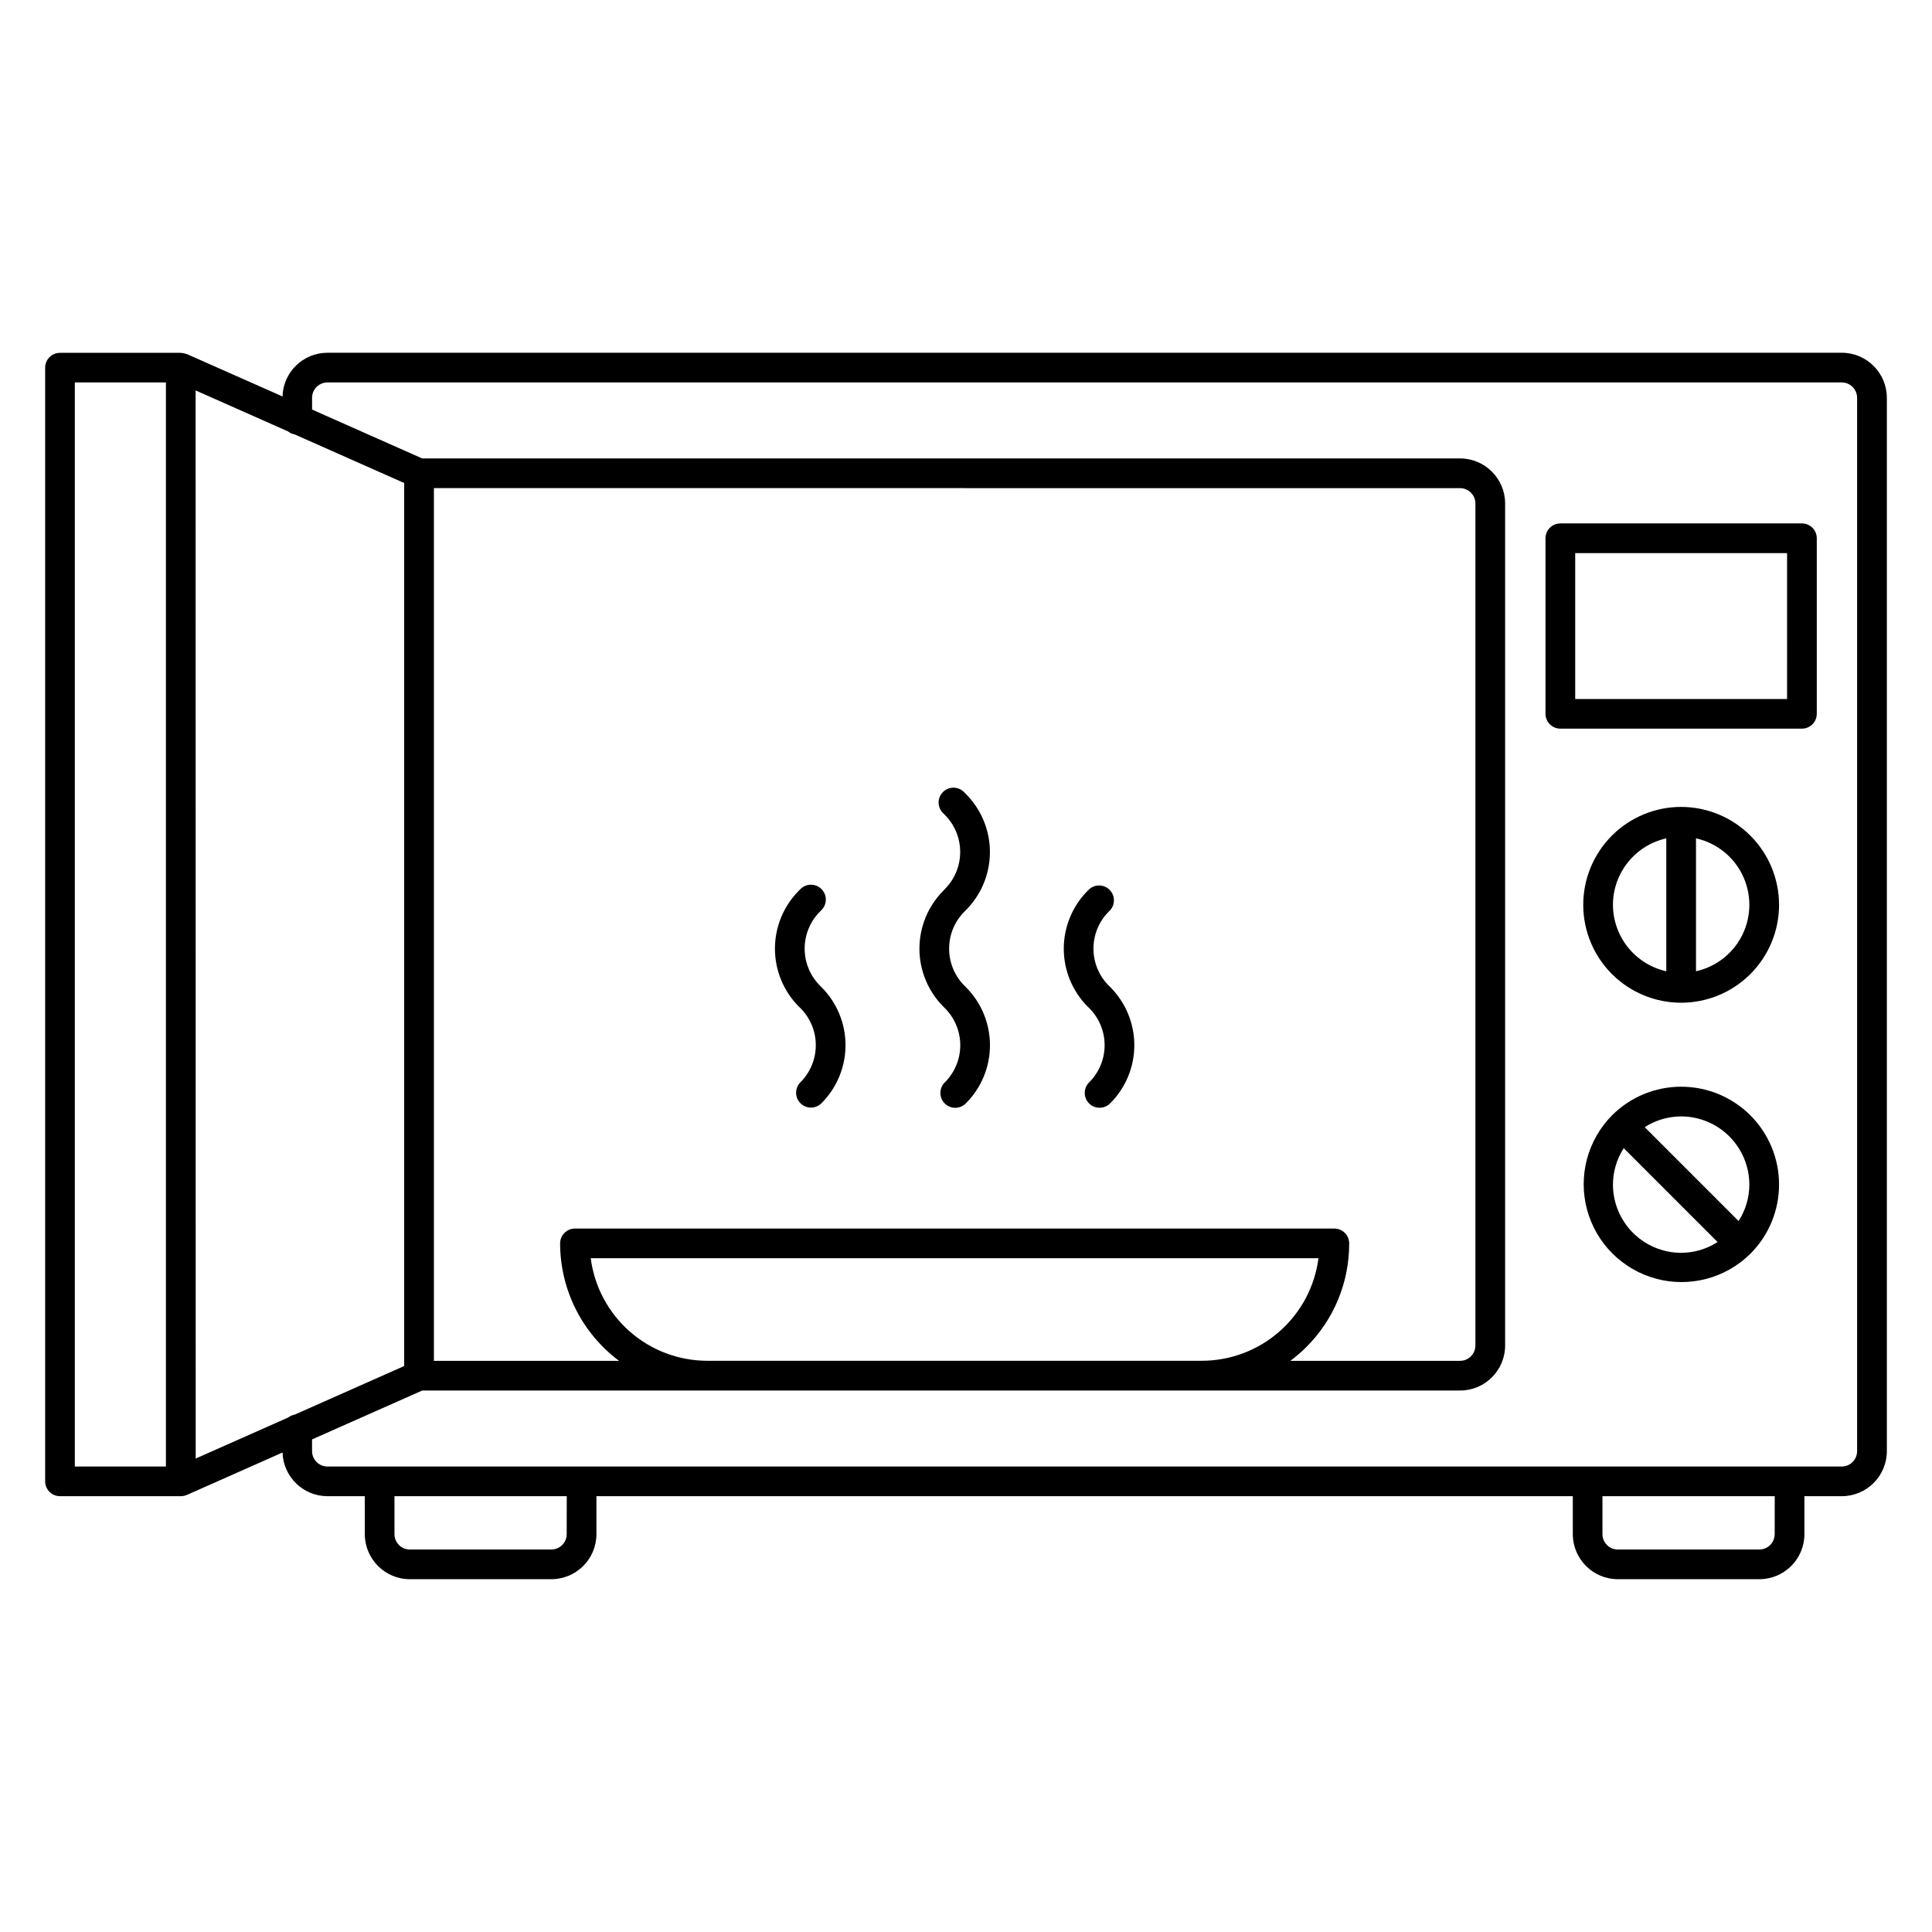
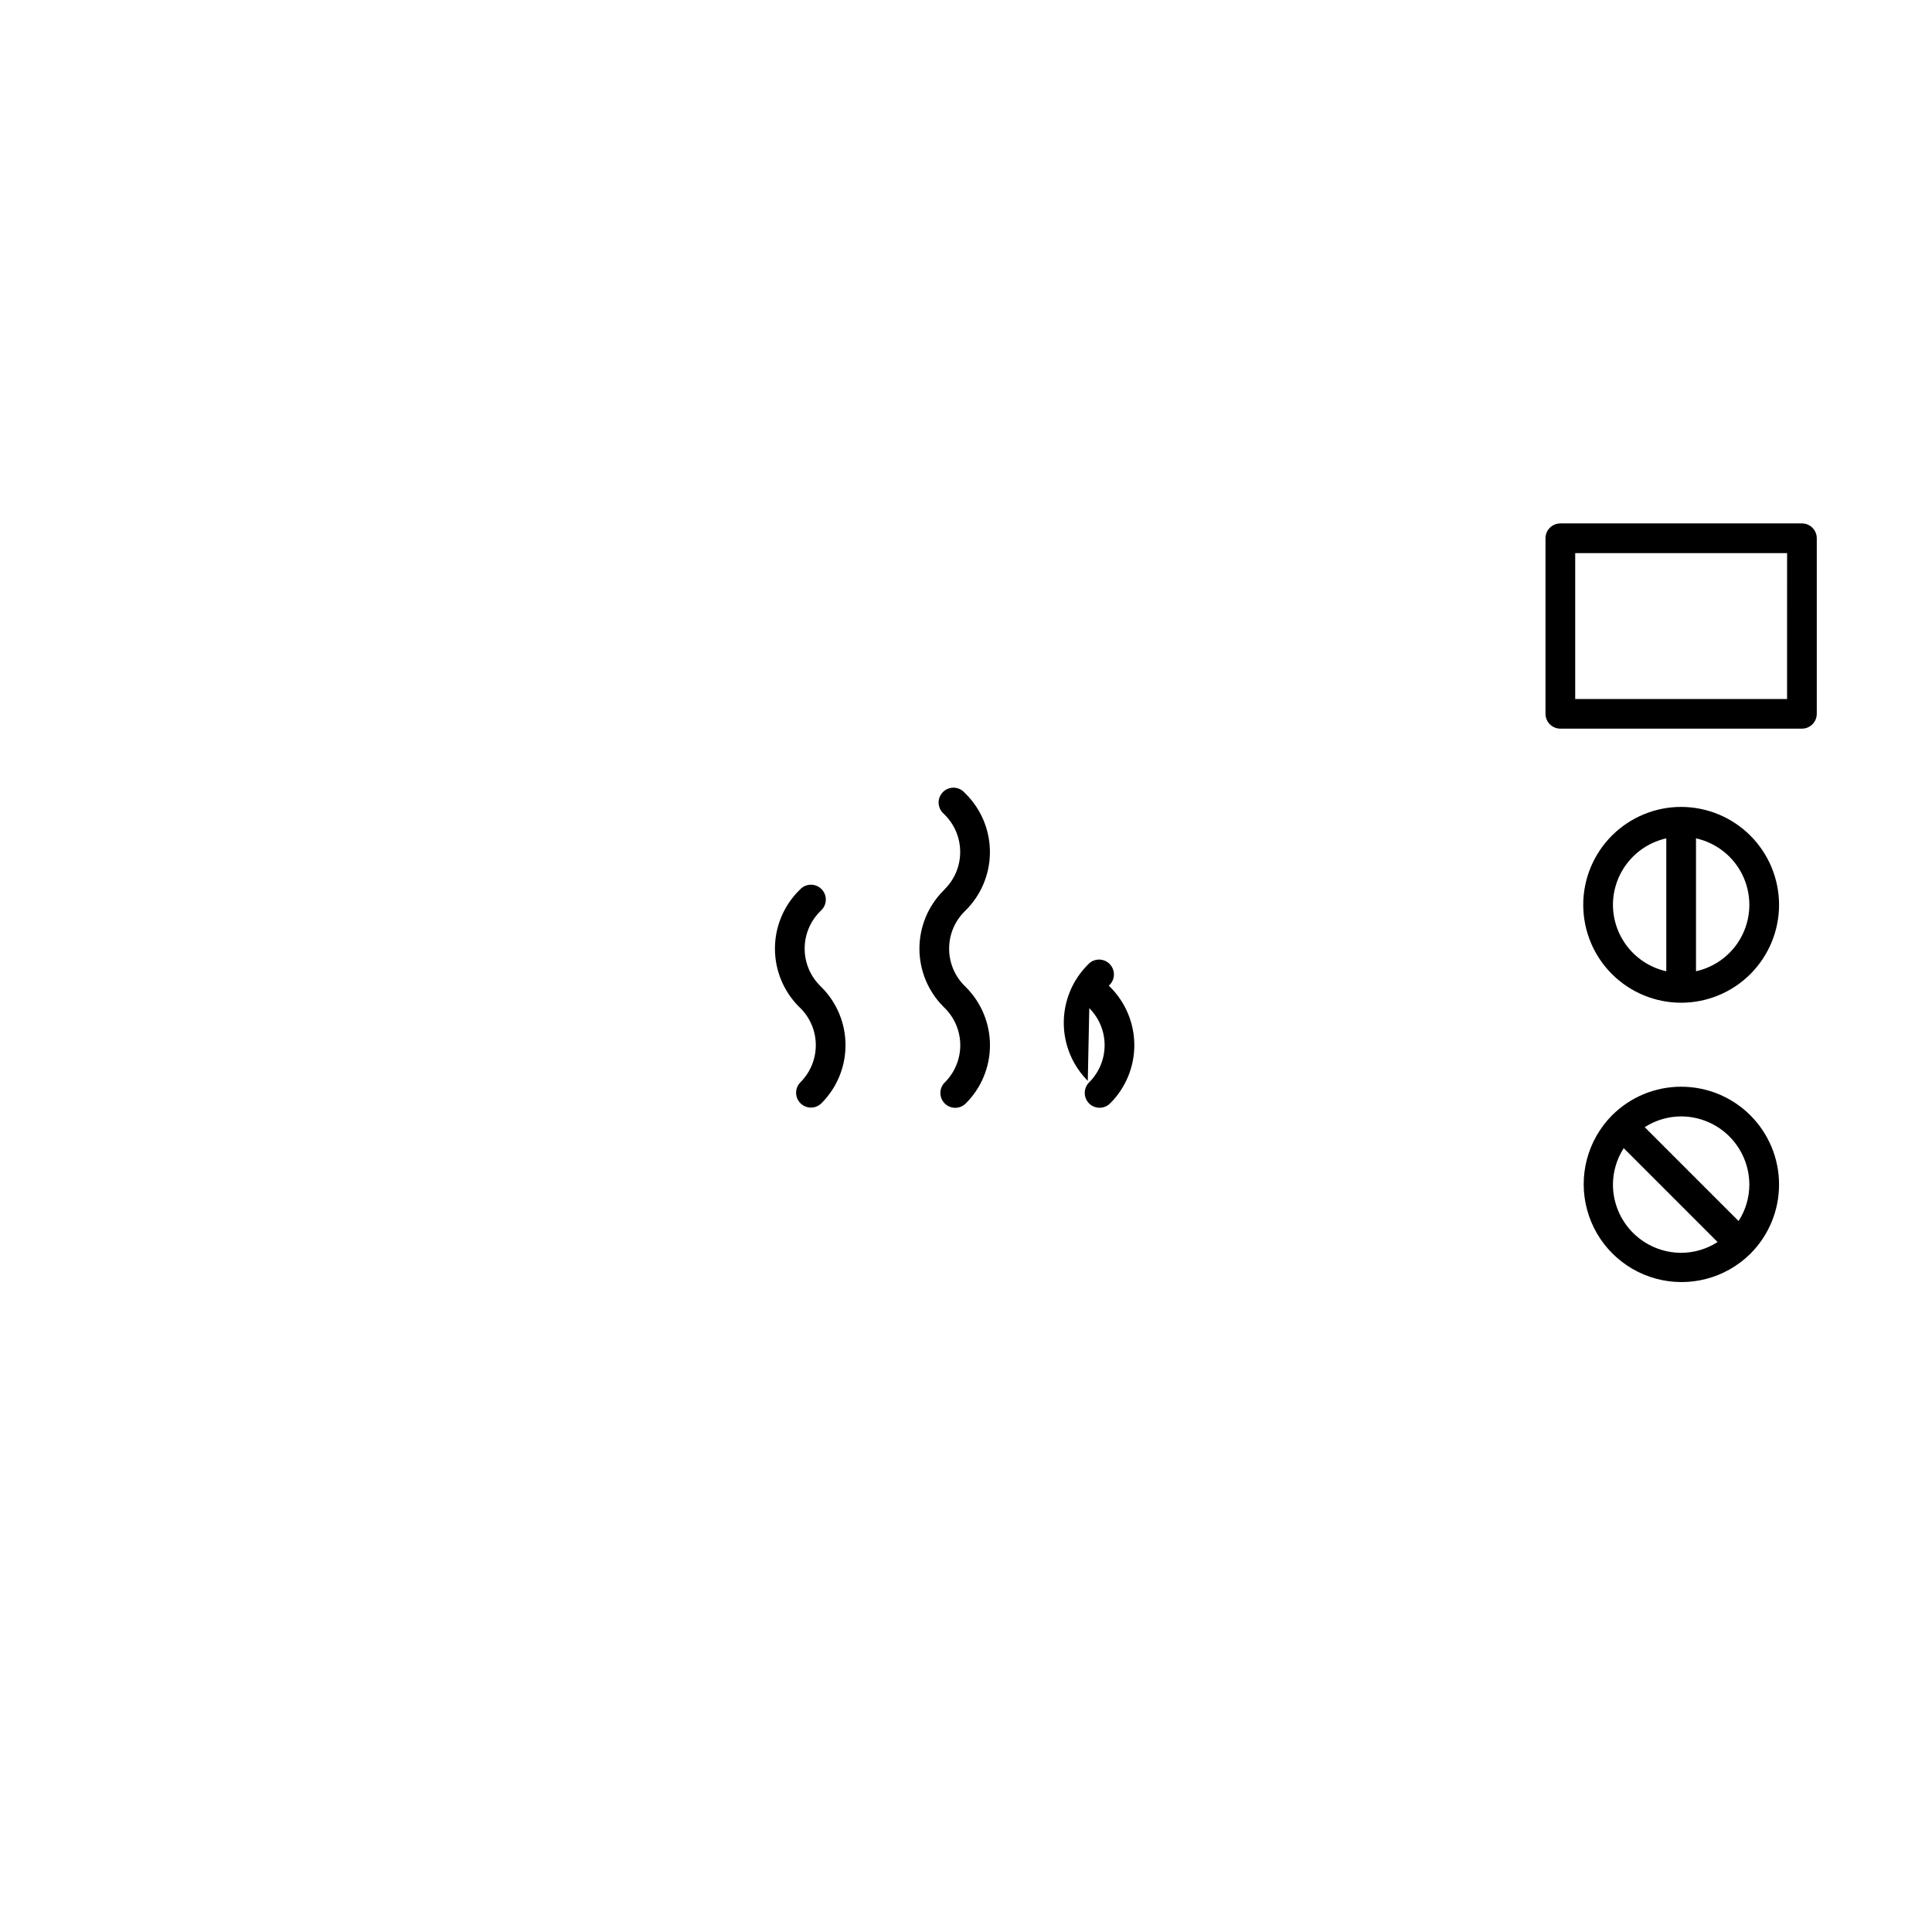
<svg xmlns="http://www.w3.org/2000/svg" fill="#000000" width="800px" height="800px" version="1.1" viewBox="144 144 512 512">
  <g>
-     <path d="m632.09 237.48h-401.32c-6.445 0.016-11.715 5.141-11.902 11.582l-25.355-11.23h-0.039c-0.039 0-0.082 0-0.121-0.035-0.406-0.16-0.836-0.246-1.273-0.262-0.059 0-0.105-0.031-0.164-0.031h-32.012c-2.176 0-3.938 1.762-3.938 3.938v295.13c0 1.043 0.414 2.047 1.152 2.781 0.738 0.738 1.742 1.156 2.785 1.156h32.012c0.543-0.004 1.078-0.113 1.574-0.332h0.031l25.355-11.25c0.191 6.438 5.453 11.562 11.895 11.582h9.906v10.055c0.008 6.59 5.348 11.934 11.938 11.941h37.504c6.594-0.004 11.934-5.348 11.941-11.941v-10.055h258.75v10.055c0.008 6.594 5.348 11.938 11.941 11.941h37.504c6.59-0.008 11.93-5.352 11.938-11.941v-10.055h9.906c6.59-0.012 11.93-5.352 11.938-11.938v-279.15c-0.008-6.59-5.348-11.934-11.938-11.941zm-337.91 313.09c-0.004 2.246-1.824 4.066-4.07 4.07h-37.504c-2.242-0.004-4.062-1.824-4.066-4.07v-10.059h45.656zm320.13 0h-0.004c0 2.246-1.82 4.066-4.062 4.07h-37.504c-2.246-0.004-4.066-1.824-4.07-4.07v-10.059h45.656zm-450.48-305.22h24.141v287.29h-24.141zm32.012 2.117 24.492 10.863h0.004c0.504 0.406 1.102 0.68 1.738 0.789l29.039 12.883v234.01l-29.031 12.887c-0.629 0.105-1.219 0.371-1.723 0.762l-24.5 10.871zm335.09 25.895c2.242 0.008 4.062 1.824 4.066 4.066v223.14c-0.004 2.246-1.82 4.066-4.066 4.066h-44.977c1.465-1.09 2.856-2.281 4.152-3.566 7.352-7.277 11.477-17.203 11.441-27.551 0-1.043-0.414-2.047-1.152-2.785-0.738-0.738-1.738-1.152-2.781-1.152h-201.24c-2.172 0-3.938 1.762-3.938 3.938 0.016 12.262 5.805 23.797 15.633 31.129h-49.078v-231.29zm-230.38 204.08h192.86c-0.973 7.496-4.637 14.387-10.312 19.387-5.672 5-12.969 7.769-20.531 7.793h-131.11c-7.574-0.004-14.887-2.766-20.574-7.766-5.688-5.004-9.363-11.906-10.336-19.414zm335.6 51.133c-0.004 2.242-1.82 4.062-4.066 4.066h-401.32c-2.246-0.004-4.062-1.824-4.066-4.066v-3.117l29.184-12.949h275.05l0.004-0.004c6.59-0.004 11.934-5.348 11.938-11.938v-223.14c-0.008-6.59-5.348-11.93-11.938-11.938h-275.05l-29.184-12.949v-3.117h-0.004c0.004-2.246 1.82-4.066 4.066-4.07h401.32c2.246 0.004 4.062 1.824 4.066 4.07z" />
    <path d="m621.53 282.71h-64.02c-2.176 0-3.938 1.762-3.938 3.934v46.516c0 1.043 0.414 2.047 1.152 2.785 0.738 0.738 1.738 1.152 2.785 1.152h64.023-0.004c1.047 0 2.047-0.414 2.785-1.152 0.738-0.738 1.152-1.742 1.152-2.785v-46.516c0-2.172-1.762-3.934-3.938-3.934zm-3.938 46.535h-56.148v-38.664h56.152z" />
    <path d="m589.52 357.84c-6.879 0-13.48 2.734-18.344 7.602-4.867 4.863-7.602 11.465-7.602 18.348 0 6.879 2.734 13.48 7.602 18.344 4.867 4.867 11.465 7.602 18.348 7.598 6.883 0 13.48-2.734 18.348-7.602 4.863-4.863 7.598-11.465 7.598-18.348-0.012-6.879-2.746-13.473-7.609-18.336-4.867-4.859-11.461-7.598-18.34-7.606zm-18.074 25.941c0.012-4.102 1.414-8.082 3.984-11.281 2.57-3.203 6.152-5.434 10.156-6.328v35.223c-4.004-0.898-7.586-3.129-10.152-6.332-2.57-3.199-3.973-7.176-3.988-11.281zm22.012 17.613v-35.223c5.387 1.195 9.93 4.785 12.336 9.75 2.402 4.965 2.402 10.758 0 15.723-2.406 4.965-6.949 8.559-12.336 9.75z" />
    <path d="m589.52 431.99c-6.856-0.004-13.434 2.715-18.285 7.559 0 0-0.039 0.023-0.059 0.039-0.02 0.016-0.02 0.043-0.039 0.059-6.461 6.57-8.949 16.07-6.539 24.961 2.406 8.891 9.352 15.836 18.242 18.25 8.887 2.41 18.391-0.078 24.961-6.535 0.02-0.02 0.047-0.023 0.066-0.043 0.02-0.02 0.023-0.047 0.043-0.066 4.852-4.867 7.57-11.465 7.559-18.336-0.008-6.875-2.75-13.461-7.613-18.316-4.867-4.856-11.461-7.578-18.336-7.57zm18.074 25.945c-0.008 3.426-0.996 6.773-2.852 9.652l-24.875-24.875c2.879-1.855 6.231-2.844 9.652-2.852 4.793 0.008 9.387 1.914 12.773 5.301 3.387 3.391 5.293 7.981 5.301 12.773zm-36.148 0c0.012-3.426 1-6.777 2.856-9.66l24.875 24.879c-2.879 1.855-6.231 2.848-9.656 2.856-4.789-0.008-9.383-1.918-12.77-5.305-3.387-3.387-5.293-7.981-5.305-12.77z" />
    <path d="m394.02 380.02c-4.074 4.082-6.363 9.617-6.363 15.383 0 5.769 2.289 11.301 6.363 15.387l0.395 0.395v-0.004c2.602 2.606 4.066 6.137 4.066 9.816 0 3.684-1.465 7.215-4.066 9.816-0.762 0.734-1.191 1.742-1.203 2.797-0.008 1.059 0.406 2.07 1.152 2.82 0.746 0.746 1.762 1.16 2.82 1.152 1.055-0.012 2.062-0.445 2.797-1.203 4.078-4.078 6.371-9.613 6.371-15.383 0-5.769-2.293-11.301-6.371-15.383l-0.395-0.395v0.004c-5.41-5.43-5.41-14.211 0-19.637l0.395-0.395c4.07-4.082 6.359-9.617 6.359-15.383 0-5.769-2.289-11.301-6.359-15.387l-0.363-0.363v0.004c-0.719-0.805-1.73-1.281-2.809-1.316-1.074-0.035-2.121 0.371-2.887 1.125-0.77 0.758-1.195 1.793-1.18 2.871 0.02 1.074 0.477 2.098 1.266 2.828l0.395 0.395c5.41 5.43 5.41 14.211 0 19.637z" />
    <path d="m356.13 411.17c2.606 2.602 4.066 6.137 4.066 9.816 0 3.684-1.461 7.215-4.066 9.816-1.539 1.539-1.539 4.031 0 5.57 1.539 1.535 4.031 1.535 5.566-0.004 4.082-4.078 6.375-9.613 6.375-15.383s-2.293-11.301-6.375-15.383l-0.395-0.395 0.004 0.004c-5.414-5.43-5.414-14.211 0-19.637l0.395-0.395h-0.004c1.539-1.539 1.539-4.031 0-5.566-1.539-1.539-4.031-1.539-5.566 0l-0.395 0.395c-4.078 4.086-6.367 9.621-6.367 15.395 0 5.769 2.289 11.309 6.367 15.395z" />
-     <path d="m432.67 411.17c2.602 2.606 4.066 6.137 4.066 9.816 0 3.684-1.465 7.215-4.066 9.816-0.762 0.734-1.191 1.742-1.203 2.797-0.008 1.059 0.406 2.07 1.152 2.82 0.746 0.746 1.762 1.16 2.82 1.152 1.055-0.012 2.062-0.445 2.797-1.203 4.078-4.078 6.371-9.613 6.371-15.383s-2.293-11.301-6.371-15.383l-0.395-0.395v0.004c-5.414-5.426-5.414-14.211 0-19.637l0.395-0.395c1.359-1.562 1.273-3.91-0.195-5.371-1.465-1.461-3.816-1.535-5.371-0.172l-0.395 0.395c-4.074 4.082-6.363 9.613-6.363 15.383 0 5.769 2.289 11.301 6.363 15.387z" />
+     <path d="m432.67 411.17c2.602 2.606 4.066 6.137 4.066 9.816 0 3.684-1.465 7.215-4.066 9.816-0.762 0.734-1.191 1.742-1.203 2.797-0.008 1.059 0.406 2.07 1.152 2.82 0.746 0.746 1.762 1.16 2.82 1.152 1.055-0.012 2.062-0.445 2.797-1.203 4.078-4.078 6.371-9.613 6.371-15.383s-2.293-11.301-6.371-15.383l-0.395-0.395v0.004l0.395-0.395c1.359-1.562 1.273-3.91-0.195-5.371-1.465-1.461-3.816-1.535-5.371-0.172l-0.395 0.395c-4.074 4.082-6.363 9.613-6.363 15.383 0 5.769 2.289 11.301 6.363 15.387z" />
  </g>
</svg>